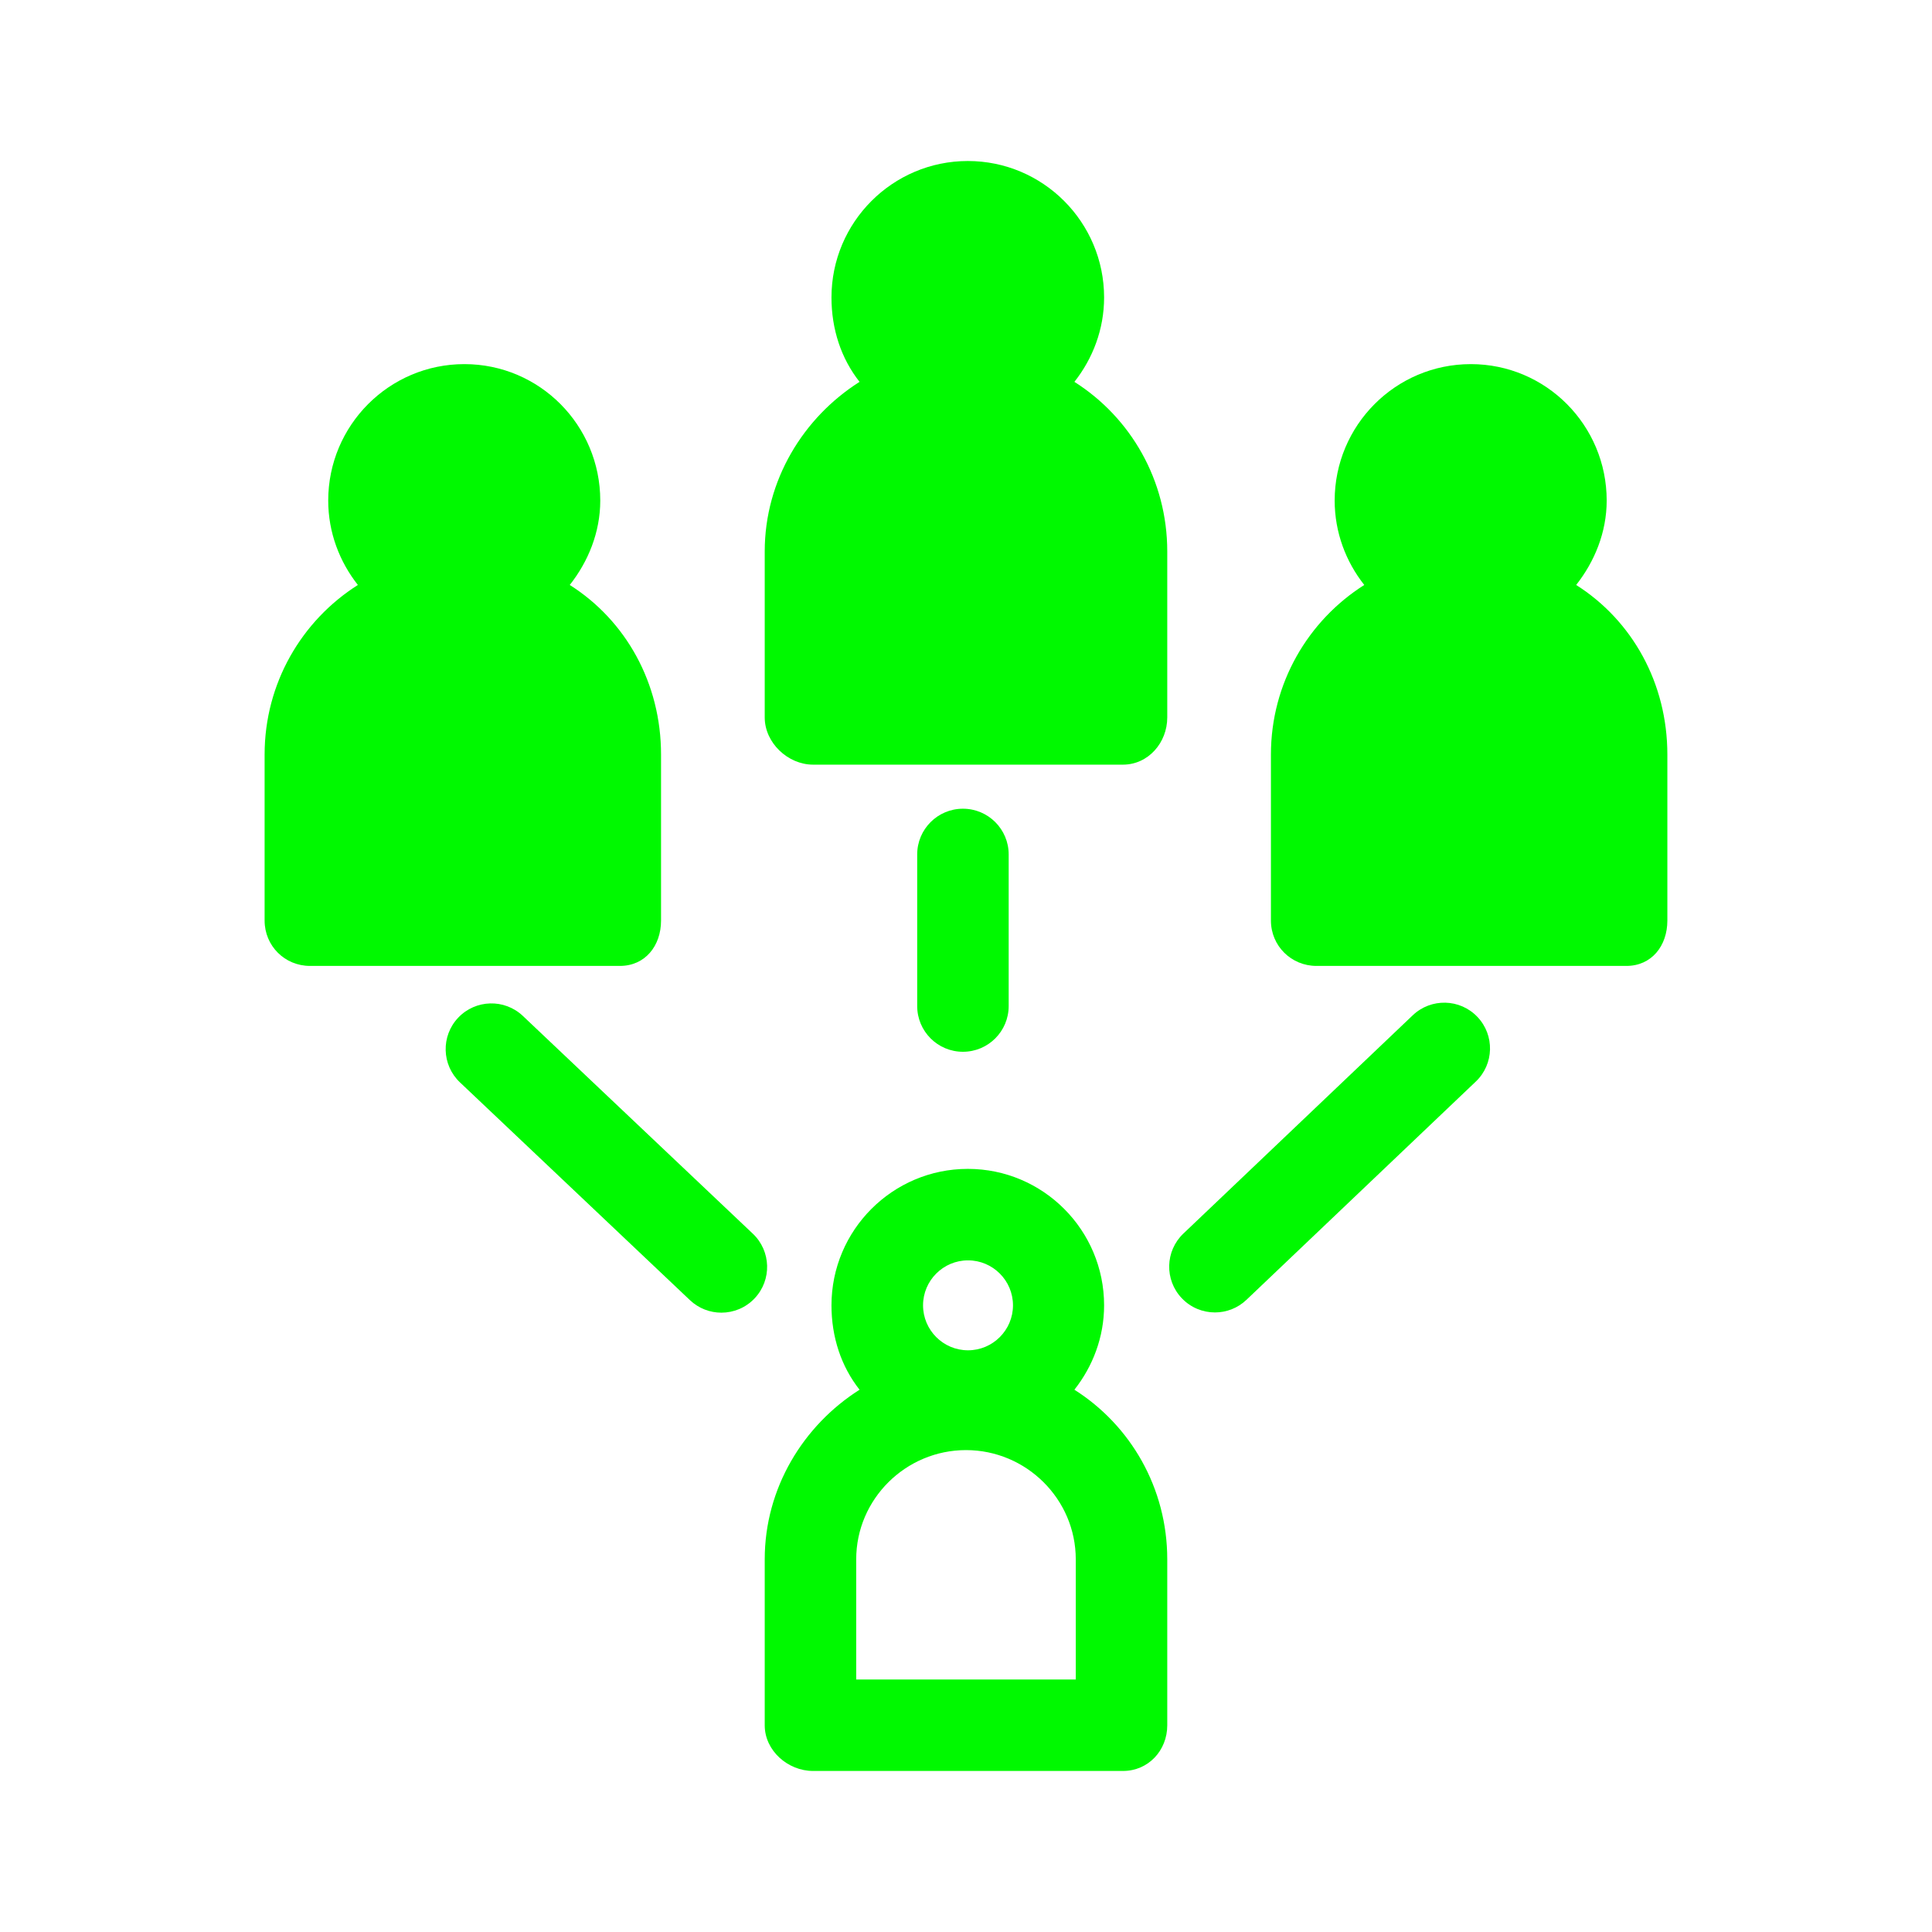
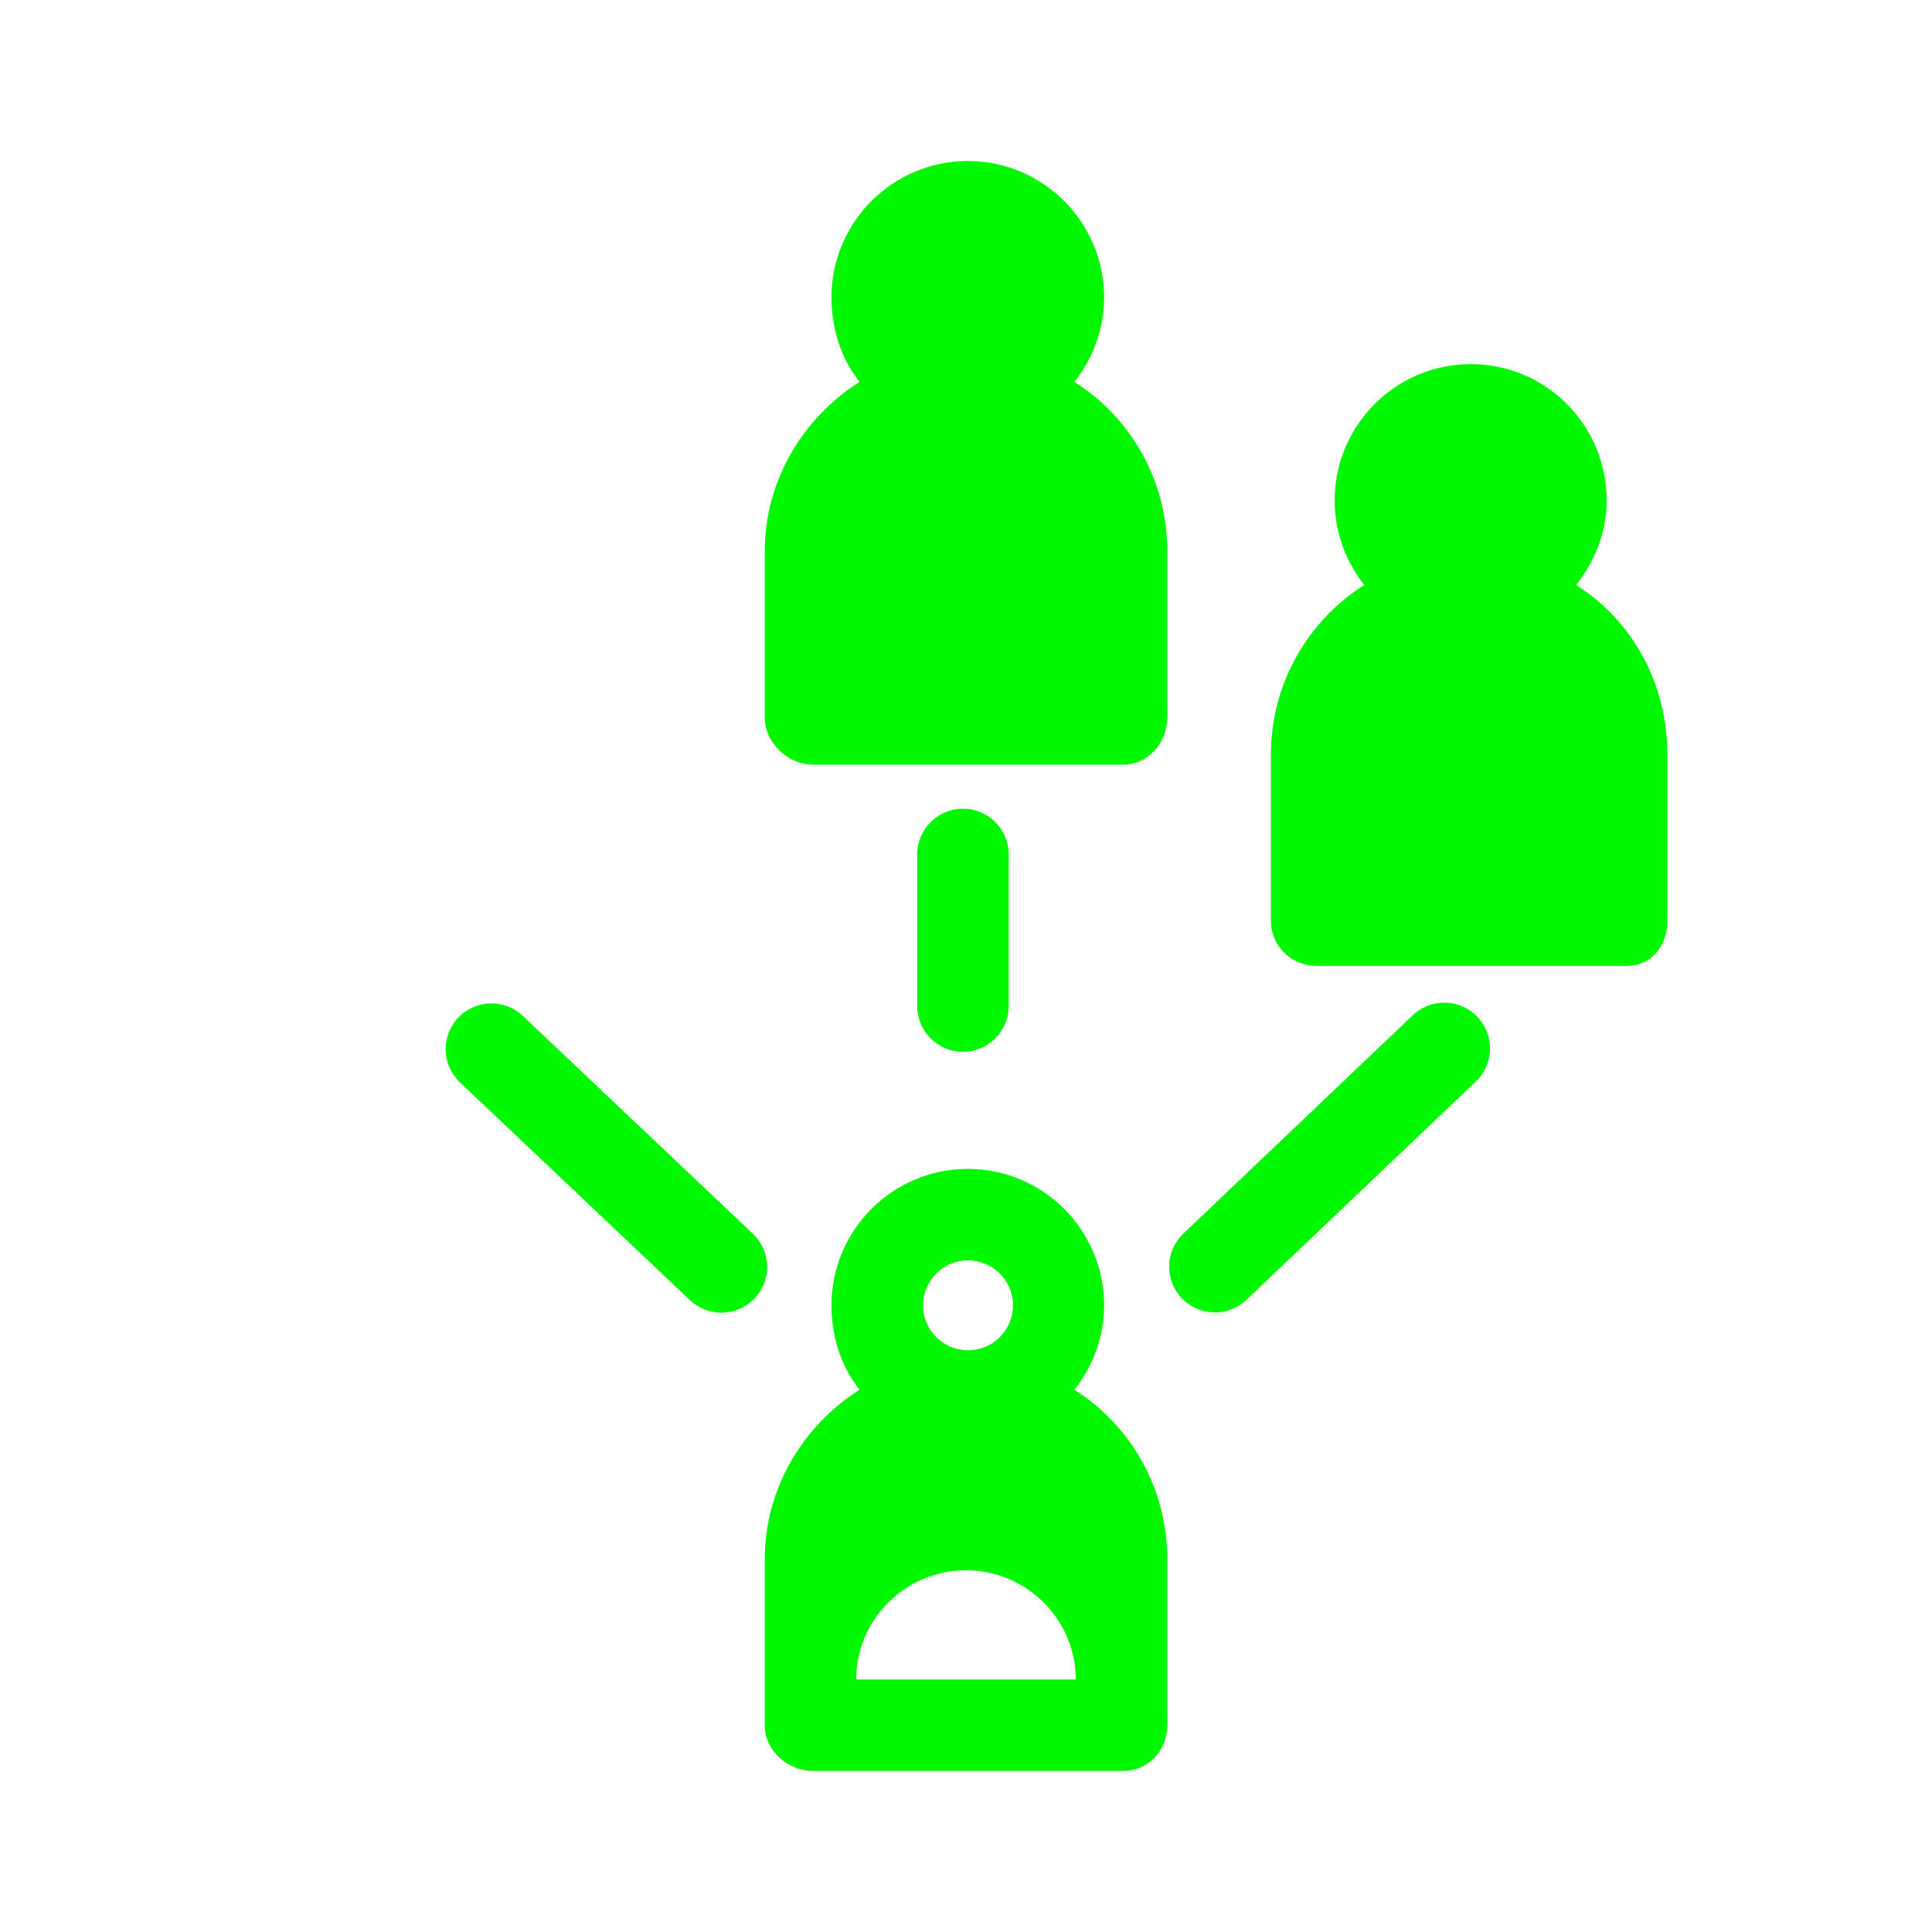
<svg xmlns="http://www.w3.org/2000/svg" fill="#00f900" height="800px" width="800px" version="1.1" id="Capa_1" viewBox="-26.4 -26.4 316.78 316.78" xml:space="preserve" stroke="#00f900" stroke-width="0.003">
  <g id="SVGRepo_bgCarrier" stroke-width="0" />
  <g id="SVGRepo_tracerCarrier" stroke-linecap="round" stroke-linejoin="round" />
  <g id="SVGRepo_iconCarrier">
    <g>
      <path d="M149.763,36.21c3.01-3.811,4.871-8.616,4.871-13.837C154.634,10.036,144.628,0,132.291,0s-22.358,10.036-22.358,22.373 c0,5.222,1.597,10.026,4.605,13.837c-9.211,5.839-15.55,16.117-15.55,27.807v27.22c0,4.143,3.785,7.739,7.928,7.739h50.811 c4.143,0,7.262-3.597,7.262-7.739v-27.22C164.988,52.327,158.976,42.048,149.763,36.21z" />
-       <path d="M81.988,124.539v-27.22c0-11.689-5.754-21.969-14.967-27.807c3.01-3.811,5-8.616,5-13.837 c0-12.337-9.942-22.373-22.279-22.373S27.416,43.339,27.416,55.676c0,5.222,1.855,10.026,4.863,13.837 c-9.212,5.839-15.292,16.117-15.292,27.807v27.22c0,4.143,3.301,7.437,7.443,7.437h50.811 C79.384,131.976,81.988,128.682,81.988,124.539z" />
      <path d="M232.034,69.513c3.008-3.811,5.006-8.616,5.006-13.837c0-12.337-9.939-22.373-22.276-22.373 c-12.337,0-22.325,10.036-22.325,22.373c0,5.222,1.843,10.026,4.852,13.837c-9.212,5.839-15.304,16.117-15.304,27.807v27.22 c0,4.143,3.326,7.437,7.469,7.437h50.811c4.143,0,6.721-3.294,6.721-7.437v-27.22C246.988,85.63,241.245,75.351,232.034,69.513z" />
-       <path d="M149.763,201.464c3.01-3.811,4.871-8.615,4.871-13.836c0-12.337-10.006-22.373-22.343-22.373s-22.358,10.036-22.358,22.373 c0,5.221,1.597,10.026,4.605,13.837c-9.211,5.839-15.55,16.117-15.55,27.807v27.22c0,4.143,3.785,7.484,7.928,7.484h50.811 c4.143,0,7.262-3.342,7.262-7.484v-27.22C164.988,217.581,158.976,207.304,149.763,201.464z M132.321,180.255 c4.065,0,7.373,3.308,7.373,7.373c0,4.066-3.308,7.373-7.373,7.373s-7.373-3.308-7.373-7.373 C124.948,183.563,128.255,180.255,132.321,180.255z M149.988,248.976h-36v-19.704c0-9.874,8.127-17.906,18.001-17.906 c9.872,0,17.999,8.032,17.999,17.906V248.976z" />
+       <path d="M149.763,201.464c3.01-3.811,4.871-8.615,4.871-13.836c0-12.337-10.006-22.373-22.343-22.373s-22.358,10.036-22.358,22.373 c0,5.221,1.597,10.026,4.605,13.837c-9.211,5.839-15.55,16.117-15.55,27.807v27.22c0,4.143,3.785,7.484,7.928,7.484h50.811 c4.143,0,7.262-3.342,7.262-7.484v-27.22C164.988,217.581,158.976,207.304,149.763,201.464z M132.321,180.255 c4.065,0,7.373,3.308,7.373,7.373c0,4.066-3.308,7.373-7.373,7.373s-7.373-3.308-7.373-7.373 C124.948,183.563,128.255,180.255,132.321,180.255z M149.988,248.976h-36c0-9.874,8.127-17.906,18.001-17.906 c9.872,0,17.999,8.032,17.999,17.906V248.976z" />
      <path d="M138.988,138.555v-24.854c0-4.143-3.357-7.5-7.5-7.5c-4.143,0-7.5,3.357-7.5,7.5v24.854c0,4.143,3.357,7.5,7.5,7.5 C135.63,146.055,138.988,142.697,138.988,138.555z" />
      <path d="M59.331,140.177c-3.009-2.847-7.753-2.718-10.604,0.289c-2.848,3.008-2.718,7.755,0.289,10.604l37.709,35.707 c1.451,1.373,3.305,2.054,5.156,2.054c1.987,0,3.972-0.786,5.447-2.343c2.848-3.008,2.718-7.755-0.289-10.604L59.331,140.177z" />
      <path d="M205.241,140.071l-37.606,35.789c-3.001,2.855-3.118,7.603-0.263,10.603c1.474,1.55,3.452,2.33,5.434,2.33 c1.857,0,3.718-0.686,5.169-2.067l37.606-35.789c3.001-2.855,3.118-7.602,0.263-10.602 C212.989,137.332,208.241,137.217,205.241,140.071z" />
    </g>
  </g>
</svg>